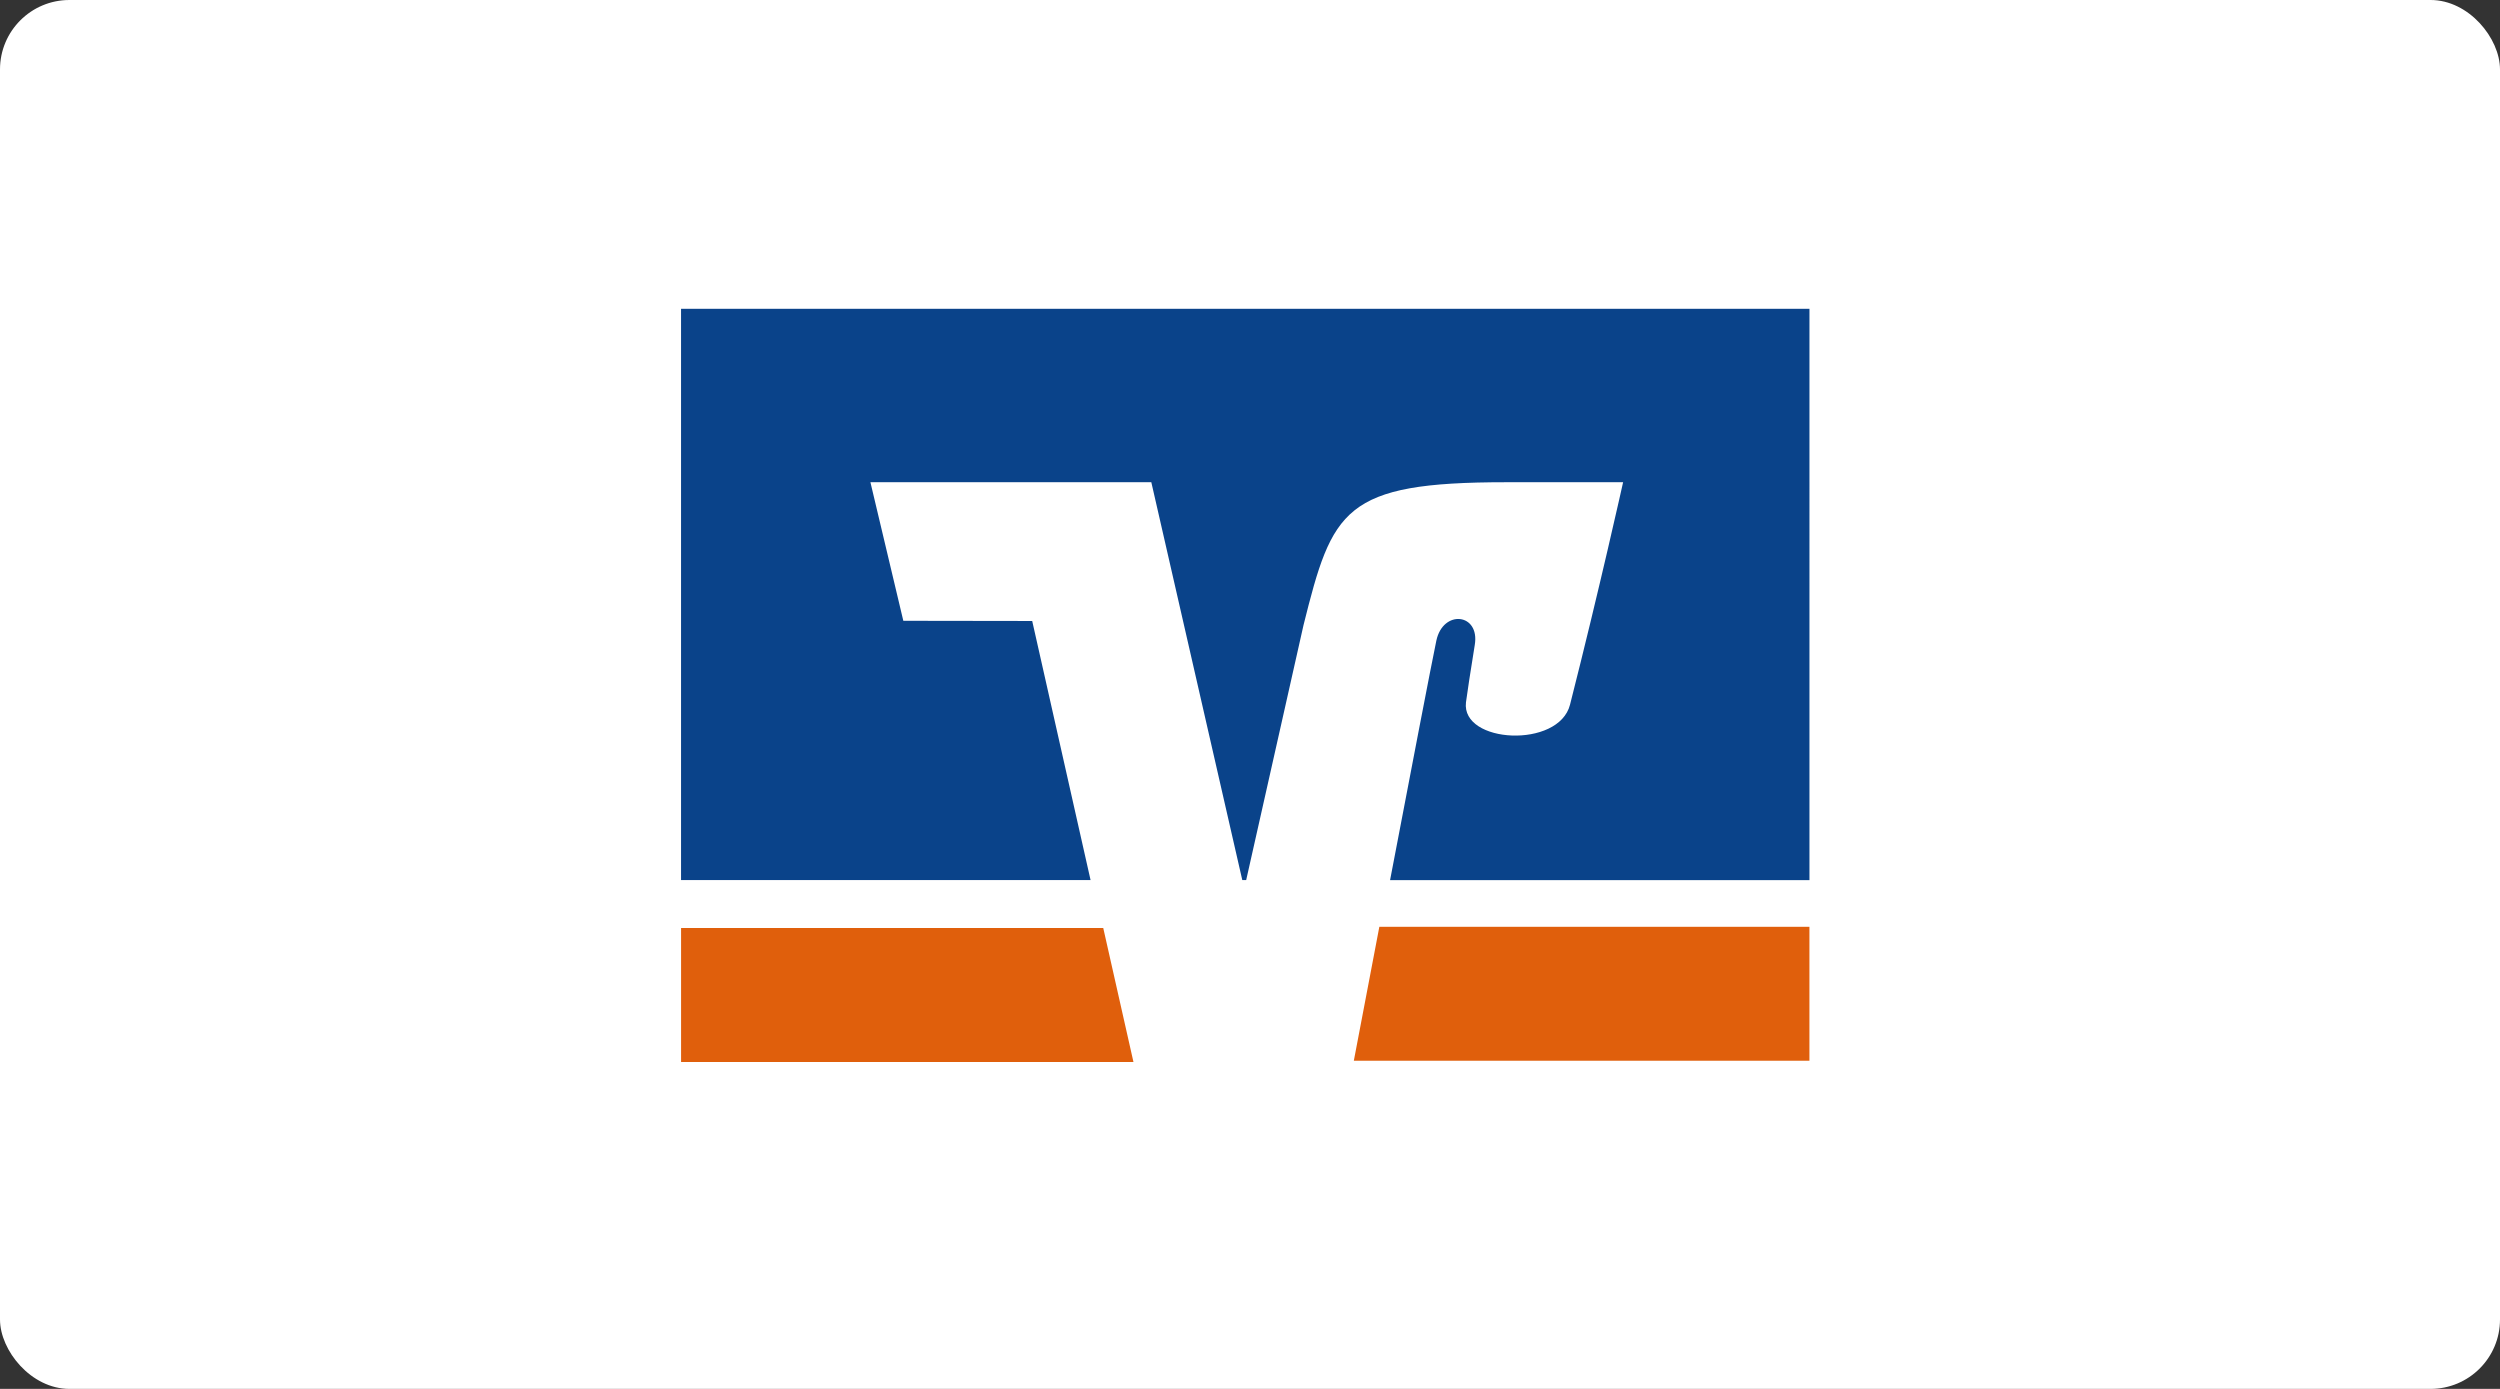
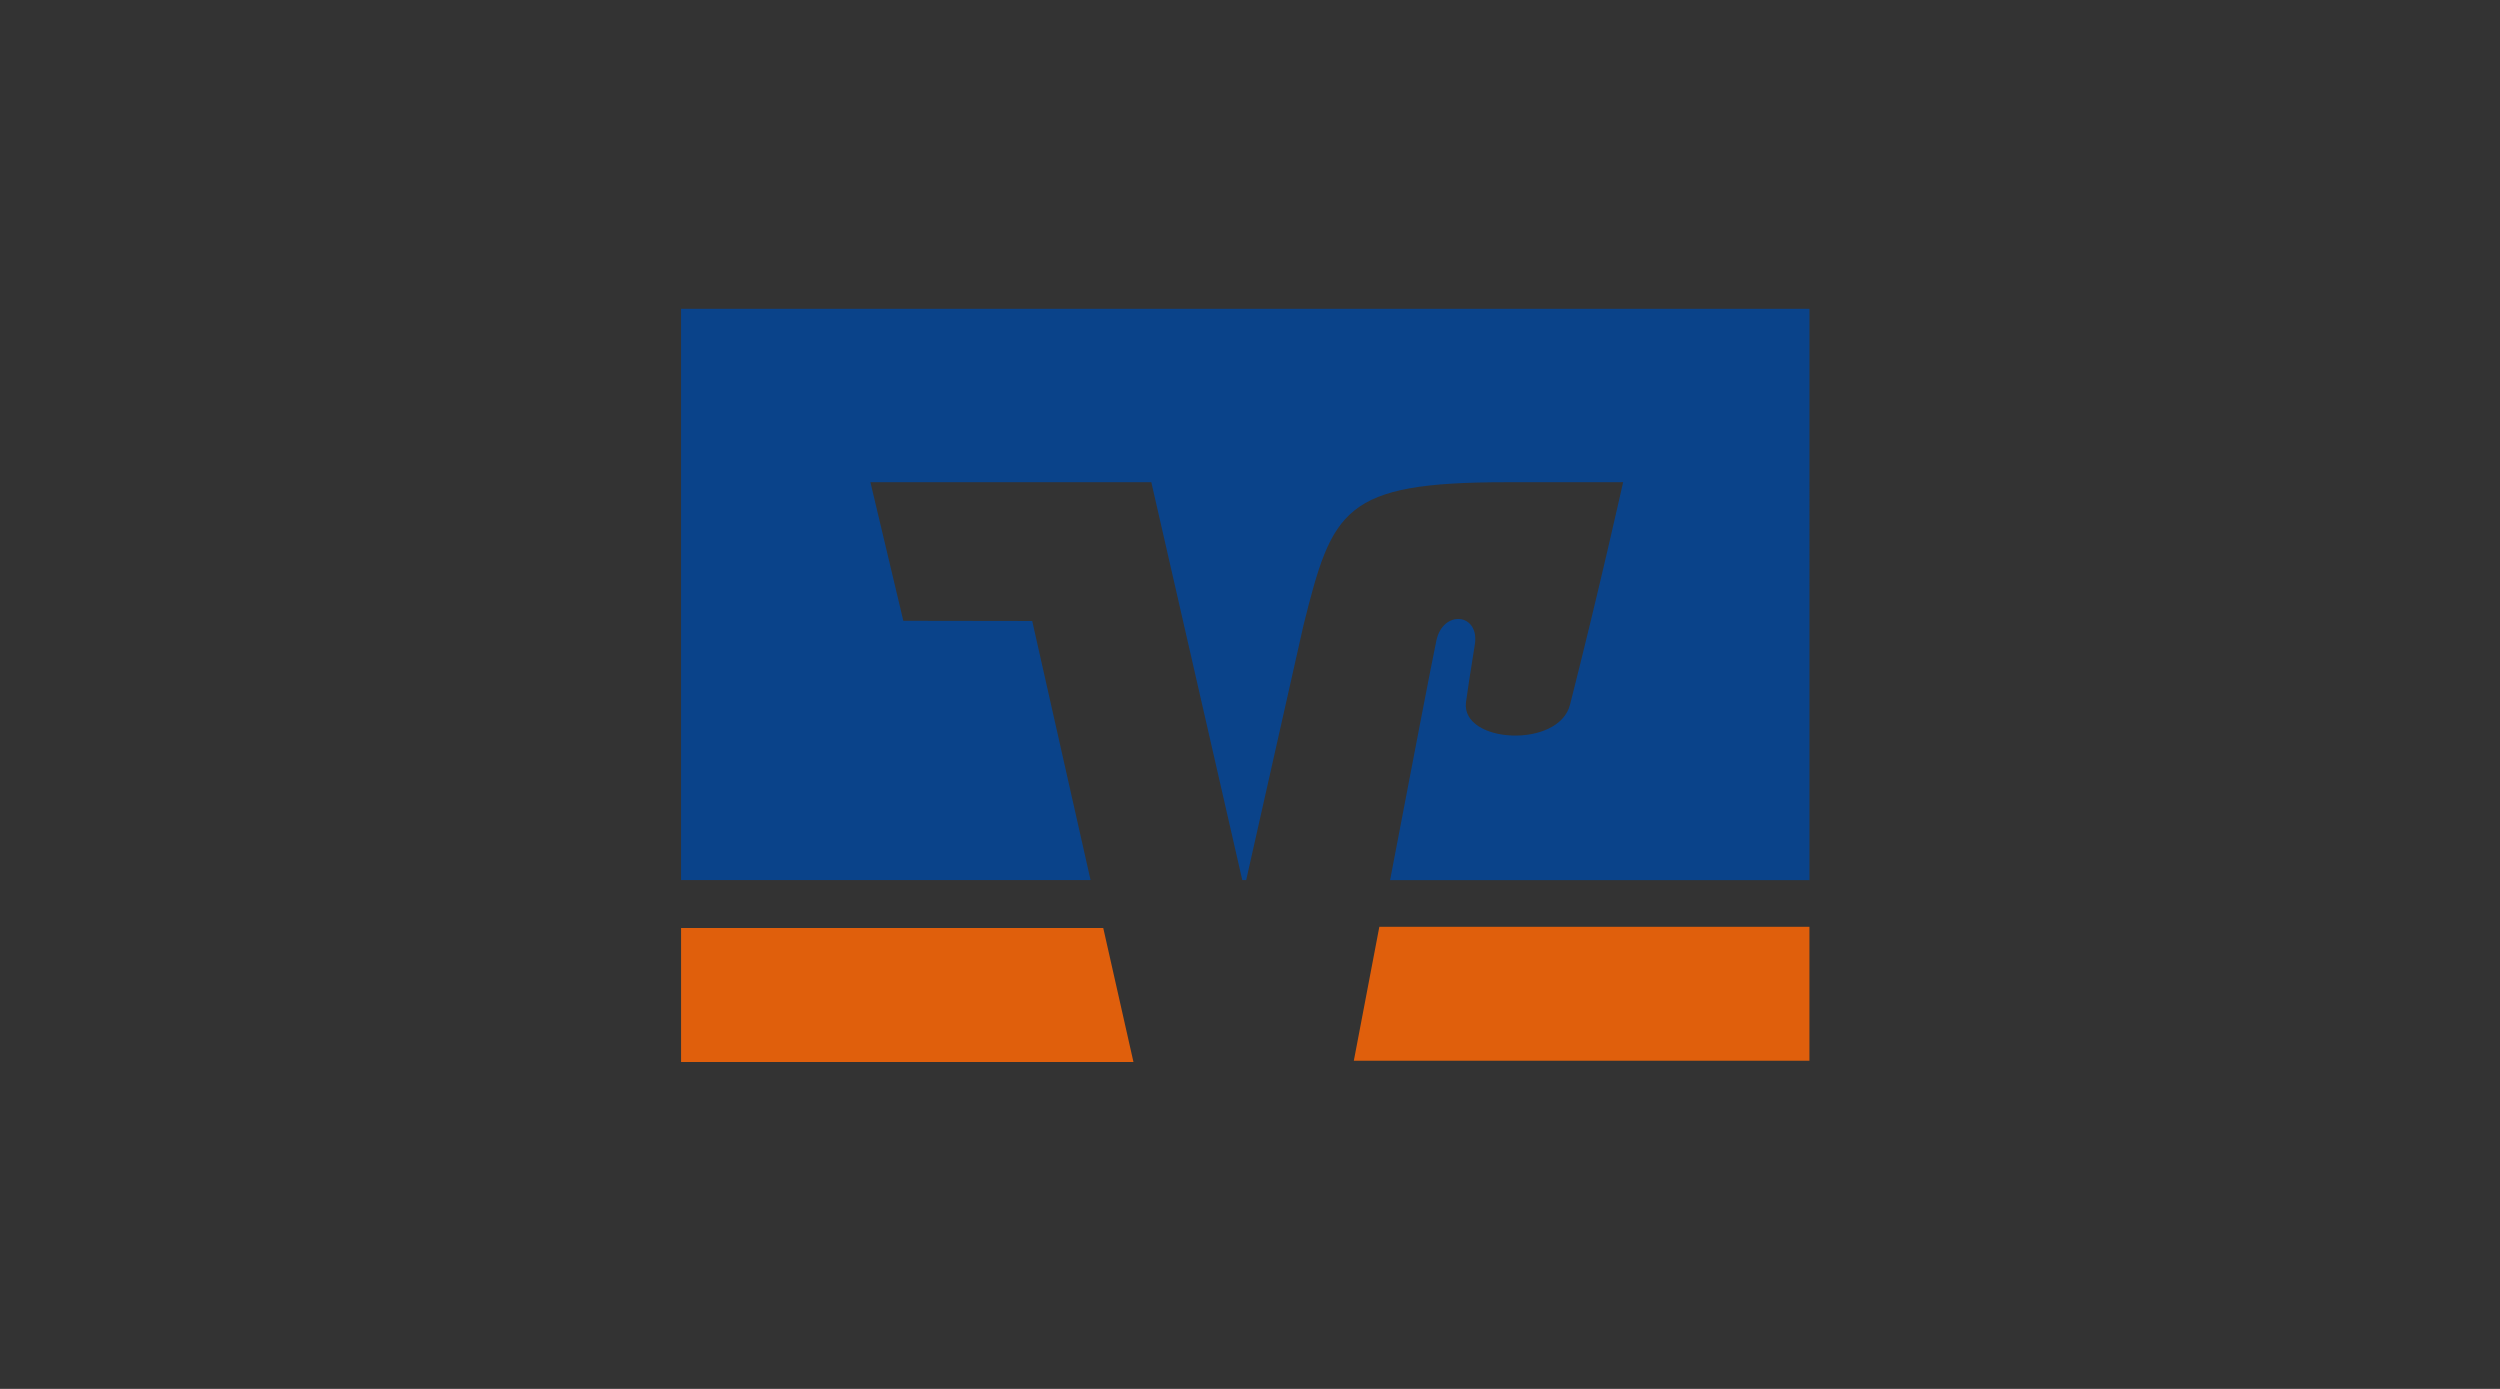
<svg xmlns="http://www.w3.org/2000/svg" width="144" height="80" fill="none">
  <rect width="100%" height="100%" fill="#333333" stroke="none" />
-   <rect width="144" height="80" rx="4" fill="#fff" />
  <g clip-path="url(#a)">
-     <path d="M37.814 16.48v46.956h68.372V16.48H37.814Z" fill="#fff" />
    <path d="M79.45 53.383 77.98 61.1h26.243v-7.717H79.449Zm-40.22.07v7.717h26.057l-1.74-7.718H39.23Z" fill="#E05F0C" />
    <path d="m52.032 35.76-1.896-7.984h16.18l5.24 22.917h.224l3.301-14.68c1.664-6.665 2.292-8.237 11.667-8.237h6.743s-1.362 6.144-3.057 12.812c-.645 2.544-6.275 2.242-5.994-.133.029-.247.295-2.035.507-3.307.306-1.83-1.828-2.059-2.213-.247-.273 1.297-1.51 7.738-2.665 13.793h24.156V17.787H39.228v32.905h23.588l-3.361-14.923-7.423-.011v.001Z" fill="#0A438A" />
  </g>
  <defs>
    <clipPath id="a">
      <path fill="#fff" transform="translate(37.814 16.48)" d="M0 0h68.372v47.04H0z" />
    </clipPath>
  </defs>
</svg>